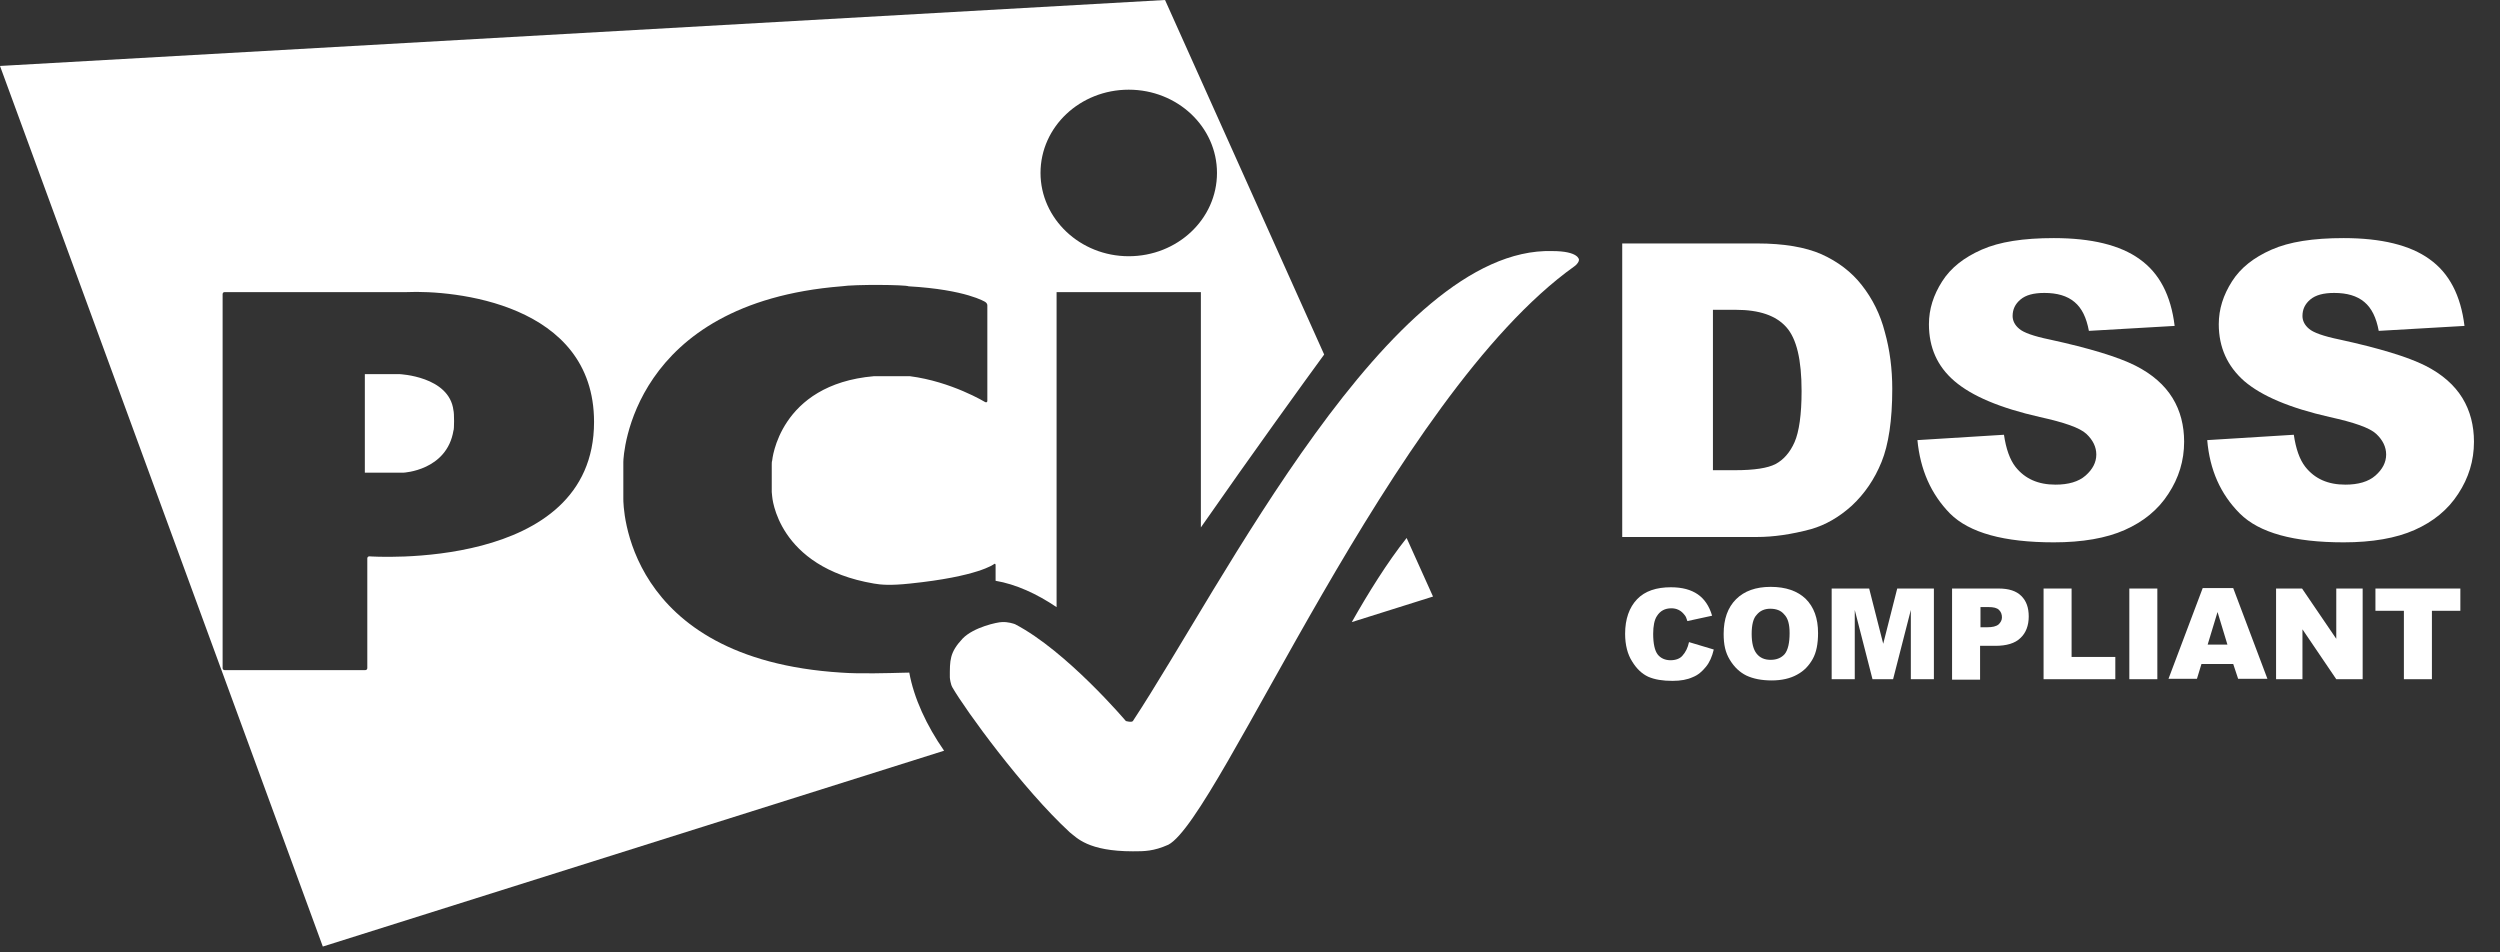
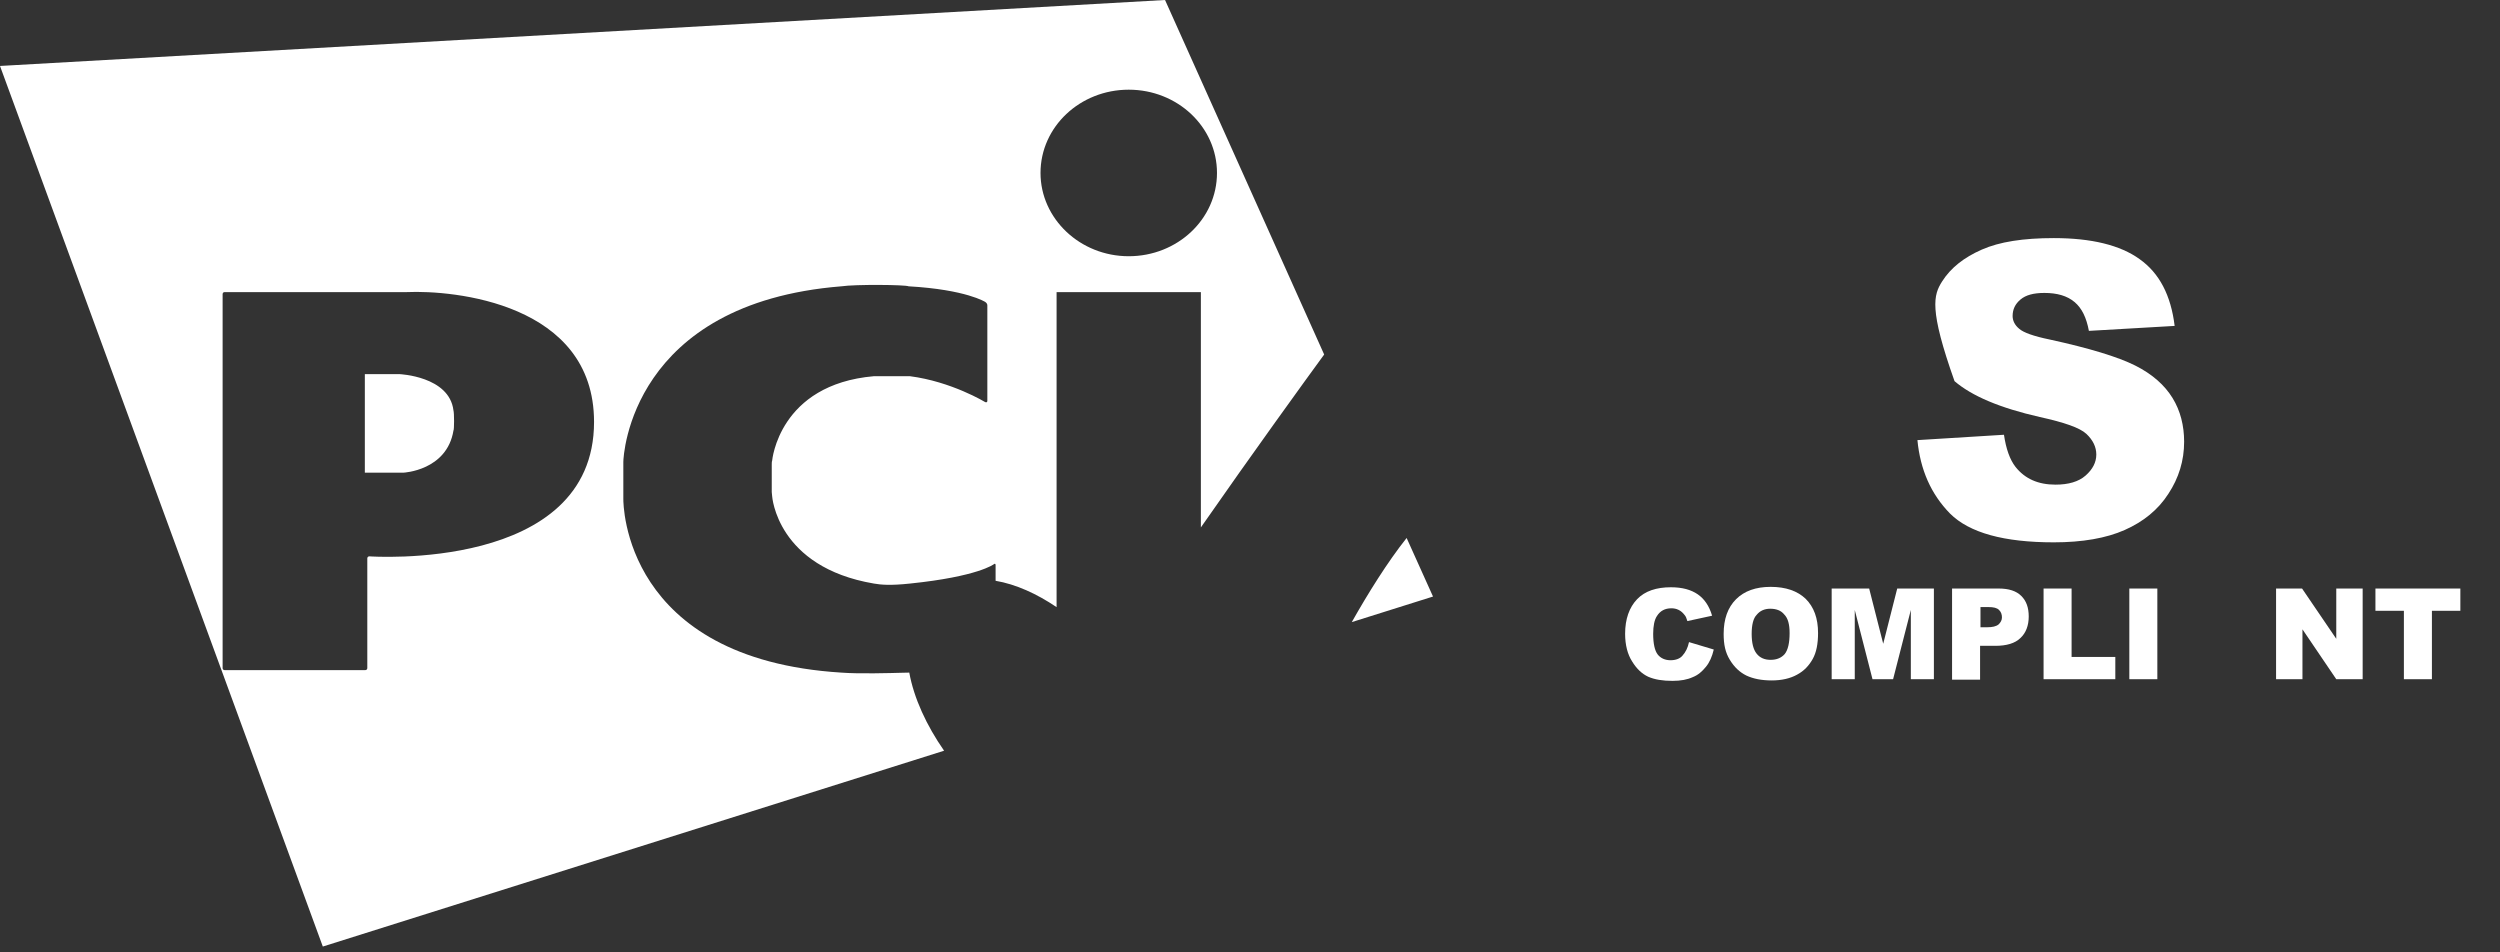
<svg xmlns="http://www.w3.org/2000/svg" width="63" height="24" viewBox="0 0 63 24" fill="none">
  <rect x="0" y="0" width="63" height="24" fill="#333333" stroke="none" />
  <g id="Page-1">
    <g id="Group">
      <g id="Group_2">
        <path id="Vector" d="M42.563 16.181L43.187 16.368C43.145 16.545 43.083 16.69 42.989 16.804C42.896 16.919 42.792 17.012 42.657 17.064C42.522 17.126 42.356 17.158 42.148 17.158C41.898 17.158 41.701 17.126 41.535 17.054C41.379 16.981 41.244 16.856 41.13 16.669C41.016 16.493 40.953 16.254 40.953 15.973C40.953 15.599 41.057 15.308 41.254 15.101C41.452 14.893 41.743 14.799 42.106 14.799C42.397 14.799 42.615 14.862 42.782 14.976C42.948 15.09 43.072 15.267 43.145 15.516L42.522 15.651C42.501 15.579 42.48 15.527 42.449 15.495C42.408 15.443 42.366 15.402 42.304 15.371C42.241 15.339 42.179 15.329 42.117 15.329C41.961 15.329 41.836 15.392 41.753 15.527C41.691 15.62 41.66 15.776 41.66 15.973C41.66 16.223 41.701 16.399 41.774 16.493C41.847 16.586 41.961 16.638 42.096 16.638C42.231 16.638 42.335 16.597 42.397 16.524C42.48 16.43 42.532 16.326 42.563 16.181Z" fill="white" />
        <path id="Vector_2" d="M43.436 15.973C43.436 15.599 43.54 15.309 43.748 15.101C43.956 14.893 44.246 14.789 44.62 14.789C45.005 14.789 45.296 14.893 45.503 15.09C45.711 15.298 45.815 15.579 45.815 15.953C45.815 16.223 45.773 16.441 45.68 16.607C45.587 16.773 45.462 16.908 45.285 17.002C45.119 17.095 44.901 17.147 44.651 17.147C44.392 17.147 44.184 17.106 44.007 17.023C43.841 16.94 43.706 16.815 43.592 16.628C43.478 16.441 43.436 16.244 43.436 15.973ZM44.142 15.973C44.142 16.202 44.184 16.368 44.267 16.472C44.35 16.576 44.465 16.628 44.62 16.628C44.776 16.628 44.891 16.576 44.974 16.483C45.057 16.379 45.098 16.202 45.098 15.953C45.098 15.735 45.057 15.579 44.963 15.485C44.88 15.381 44.755 15.34 44.61 15.34C44.465 15.34 44.35 15.392 44.267 15.495C44.184 15.579 44.142 15.745 44.142 15.973Z" fill="white" />
        <path id="Vector_3" d="M46.179 14.831H47.103L47.457 16.223L47.81 14.831H48.734V17.116H48.153V15.371L47.706 17.116H47.187L46.74 15.371V17.116H46.158V14.831H46.179Z" fill="white" />
        <path id="Vector_4" d="M49.192 14.831H50.366C50.625 14.831 50.812 14.893 50.937 15.018C51.062 15.142 51.124 15.309 51.124 15.537C51.124 15.766 51.051 15.953 50.916 16.077C50.781 16.212 50.563 16.275 50.282 16.275H49.898V17.127H49.192V14.831ZM49.898 15.807H50.075C50.21 15.807 50.303 15.786 50.366 15.734C50.417 15.682 50.449 15.63 50.449 15.558C50.449 15.485 50.428 15.423 50.376 15.371C50.324 15.319 50.241 15.298 50.106 15.298H49.908V15.807H49.898Z" fill="white" />
        <path id="Vector_5" d="M51.498 14.831H52.204V16.555H53.306V17.116H51.498V14.831Z" fill="white" />
        <path id="Vector_6" d="M53.659 14.831H54.365V17.116H53.659V14.831Z" fill="white" />
-         <path id="Vector_7" d="M56.277 16.732H55.477L55.363 17.106H54.646L55.508 14.82H56.277L57.139 17.106H56.401L56.277 16.732ZM56.131 16.244L55.882 15.423L55.633 16.244H56.131Z" fill="white" />
        <path id="Vector_8" d="M57.357 14.831H58.012L58.874 16.098V14.831H59.539V17.116H58.874L58.022 15.859V17.116H57.357V14.831Z" fill="white" />
        <path id="Vector_9" d="M59.85 14.831H62.001V15.392H61.284V17.116H60.578V15.392H59.861V14.831H59.85Z" fill="white" />
      </g>
      <g id="Rectangle-3-_x2B_-Letters">
        <path id="Subtract" fill-rule="evenodd" clip-rule="evenodd" d="M36.112 15.033L34.065 15.677C34.47 14.96 34.959 14.171 35.447 13.557L36.112 15.033ZM29.359 0L33.369 8.934C32.913 9.557 31.548 11.443 30.262 13.291V7.361H26.626V15.3C26.125 14.961 25.597 14.722 25.089 14.636V14.238C25.089 14.207 25.068 14.197 25.047 14.217C25.047 14.217 24.652 14.529 22.928 14.706C22.44 14.758 22.201 14.737 22.024 14.706C19.572 14.29 19.458 12.503 19.458 12.503C19.458 12.486 19.455 12.463 19.452 12.441C19.45 12.424 19.448 12.409 19.448 12.399V11.714V11.714C19.448 11.682 19.448 11.63 19.458 11.61C19.458 11.61 19.624 9.688 22.024 9.48H22.928C23.977 9.615 24.829 10.134 24.829 10.134C24.86 10.145 24.881 10.134 24.881 10.103V7.693C24.881 7.662 24.86 7.631 24.829 7.61C24.829 7.61 24.351 7.298 22.897 7.215C22.824 7.174 21.546 7.163 21.203 7.215C15.905 7.641 15.708 11.475 15.708 11.641V12.576C15.708 12.69 15.708 16.607 21.203 16.95C21.644 16.984 22.424 16.962 22.753 16.953C22.827 16.951 22.878 16.95 22.897 16.95L22.914 16.95C23.03 17.592 23.348 18.282 23.791 18.918L8.135 23.853L0 1.662L29.359 0ZM30.668 4.358C30.668 5.522 29.67 6.457 28.444 6.457C27.218 6.457 26.221 5.511 26.221 4.358C26.221 3.195 27.218 2.26 28.444 2.26C29.67 2.26 30.668 3.195 30.668 4.358ZM5.662 16.887C5.63 16.887 5.61 16.866 5.61 16.835V7.413C5.61 7.381 5.63 7.361 5.662 7.361H10.254C11.417 7.309 14.97 7.631 14.97 10.633C14.97 14.425 9.308 14.02 9.308 14.02C9.277 14.02 9.256 14.041 9.256 14.072V16.835C9.256 16.866 9.235 16.887 9.204 16.887H5.662ZM9.194 9.428V11.911H10.17C10.17 11.911 11.261 11.859 11.427 10.851C11.448 10.831 11.448 10.405 11.427 10.342C11.323 9.48 10.066 9.428 10.066 9.428H9.194Z" fill="white" />
-         <path id="Path-7" d="M28.549 21.453C28.84 21.453 29.068 21.453 29.442 21.287C30.73 20.612 35.083 9.984 39.675 6.711C39.706 6.69 39.738 6.659 39.758 6.628C39.79 6.587 39.79 6.545 39.79 6.545C39.79 6.545 39.79 6.327 39.114 6.327C35.031 6.213 30.782 14.783 28.549 18.17C28.518 18.212 28.372 18.17 28.372 18.17C28.372 18.17 26.876 16.404 25.578 15.729C25.546 15.718 25.401 15.666 25.245 15.677C25.141 15.677 24.539 15.802 24.258 16.092C23.926 16.446 23.936 16.643 23.936 17.069C23.936 17.1 23.957 17.246 23.998 17.318C24.32 17.879 25.765 19.874 26.959 20.975C27.136 21.11 27.416 21.453 28.549 21.453Z" fill="white" />
      </g>
      <g id="Group_3">
-         <path id="Vector_10" d="M40.88 6.135H44.278C44.953 6.135 45.493 6.228 45.898 6.405C46.314 6.592 46.657 6.852 46.916 7.184C47.186 7.527 47.384 7.922 47.498 8.368C47.623 8.815 47.685 9.293 47.685 9.802C47.685 10.592 47.592 11.205 47.415 11.641C47.238 12.077 46.989 12.441 46.667 12.742C46.345 13.033 46.002 13.23 45.639 13.334C45.14 13.469 44.683 13.532 44.278 13.532H40.88V6.135ZM43.166 7.807V11.849H43.727C44.205 11.849 44.548 11.797 44.745 11.693C44.942 11.589 45.109 11.402 45.223 11.142C45.337 10.883 45.4 10.446 45.4 9.854C45.4 9.064 45.275 8.535 45.015 8.244C44.755 7.953 44.34 7.807 43.737 7.807H43.166Z" fill="white" />
-         <path id="Vector_11" d="M48.319 11.091L50.5 10.956C50.552 11.309 50.646 11.579 50.791 11.766C51.03 12.067 51.363 12.213 51.799 12.213C52.121 12.213 52.381 12.14 52.557 11.984C52.734 11.828 52.827 11.652 52.827 11.454C52.827 11.267 52.744 11.091 52.578 10.935C52.412 10.779 52.017 10.644 51.404 10.509C50.396 10.28 49.69 9.979 49.254 9.605C48.817 9.231 48.609 8.753 48.609 8.171C48.609 7.787 48.724 7.434 48.942 7.091C49.16 6.748 49.493 6.488 49.939 6.291C50.386 6.093 50.989 6 51.757 6C52.703 6 53.43 6.177 53.918 6.53C54.417 6.883 54.708 7.444 54.801 8.213L52.64 8.338C52.578 8.005 52.464 7.766 52.277 7.61C52.09 7.454 51.84 7.382 51.518 7.382C51.248 7.382 51.051 7.434 50.916 7.548C50.781 7.662 50.718 7.797 50.718 7.964C50.718 8.078 50.77 8.192 50.885 8.286C50.989 8.379 51.248 8.473 51.653 8.556C52.651 8.774 53.368 8.992 53.804 9.21C54.24 9.428 54.552 9.709 54.749 10.031C54.947 10.353 55.04 10.727 55.04 11.132C55.04 11.61 54.905 12.046 54.645 12.441C54.386 12.846 54.012 13.148 53.544 13.355C53.077 13.563 52.474 13.667 51.757 13.667C50.5 13.667 49.628 13.428 49.139 12.94C48.661 12.451 48.391 11.839 48.319 11.091Z" fill="white" />
+         <path id="Vector_11" d="M48.319 11.091L50.5 10.956C50.552 11.309 50.646 11.579 50.791 11.766C51.03 12.067 51.363 12.213 51.799 12.213C52.121 12.213 52.381 12.14 52.557 11.984C52.734 11.828 52.827 11.652 52.827 11.454C52.827 11.267 52.744 11.091 52.578 10.935C52.412 10.779 52.017 10.644 51.404 10.509C50.396 10.28 49.69 9.979 49.254 9.605C48.609 7.787 48.724 7.434 48.942 7.091C49.16 6.748 49.493 6.488 49.939 6.291C50.386 6.093 50.989 6 51.757 6C52.703 6 53.43 6.177 53.918 6.53C54.417 6.883 54.708 7.444 54.801 8.213L52.64 8.338C52.578 8.005 52.464 7.766 52.277 7.61C52.09 7.454 51.84 7.382 51.518 7.382C51.248 7.382 51.051 7.434 50.916 7.548C50.781 7.662 50.718 7.797 50.718 7.964C50.718 8.078 50.77 8.192 50.885 8.286C50.989 8.379 51.248 8.473 51.653 8.556C52.651 8.774 53.368 8.992 53.804 9.21C54.24 9.428 54.552 9.709 54.749 10.031C54.947 10.353 55.04 10.727 55.04 11.132C55.04 11.61 54.905 12.046 54.645 12.441C54.386 12.846 54.012 13.148 53.544 13.355C53.077 13.563 52.474 13.667 51.757 13.667C50.5 13.667 49.628 13.428 49.139 12.94C48.661 12.451 48.391 11.839 48.319 11.091Z" fill="white" />
      </g>
      <g id="Group_4">
-         <path id="Vector_12" d="M55.622 11.091L57.804 10.956C57.856 11.309 57.949 11.579 58.095 11.766C58.334 12.067 58.666 12.213 59.103 12.213C59.425 12.213 59.684 12.14 59.861 11.984C60.038 11.828 60.131 11.652 60.131 11.454C60.131 11.267 60.048 11.091 59.882 10.935C59.715 10.779 59.321 10.644 58.708 10.509C57.7 10.28 56.994 9.979 56.557 9.605C56.131 9.231 55.913 8.753 55.913 8.171C55.913 7.787 56.028 7.434 56.246 7.091C56.464 6.748 56.796 6.488 57.243 6.291C57.69 6.093 58.292 6 59.061 6C60.006 6 60.734 6.177 61.222 6.53C61.721 6.883 62.011 7.444 62.105 8.213L59.944 8.338C59.882 8.005 59.767 7.766 59.581 7.61C59.394 7.454 59.144 7.382 58.822 7.382C58.552 7.382 58.355 7.434 58.219 7.548C58.084 7.662 58.022 7.797 58.022 7.964C58.022 8.078 58.074 8.192 58.188 8.286C58.292 8.379 58.552 8.473 58.957 8.556C59.955 8.774 60.671 8.992 61.108 9.21C61.544 9.428 61.856 9.709 62.053 10.031C62.25 10.353 62.344 10.727 62.344 11.132C62.344 11.61 62.209 12.046 61.949 12.441C61.689 12.846 61.315 13.148 60.848 13.355C60.38 13.563 59.778 13.667 59.061 13.667C57.804 13.667 56.931 13.428 56.443 12.94C55.955 12.451 55.685 11.839 55.622 11.091Z" fill="white" />
-       </g>
+         </g>
    </g>
  </g>
</svg>